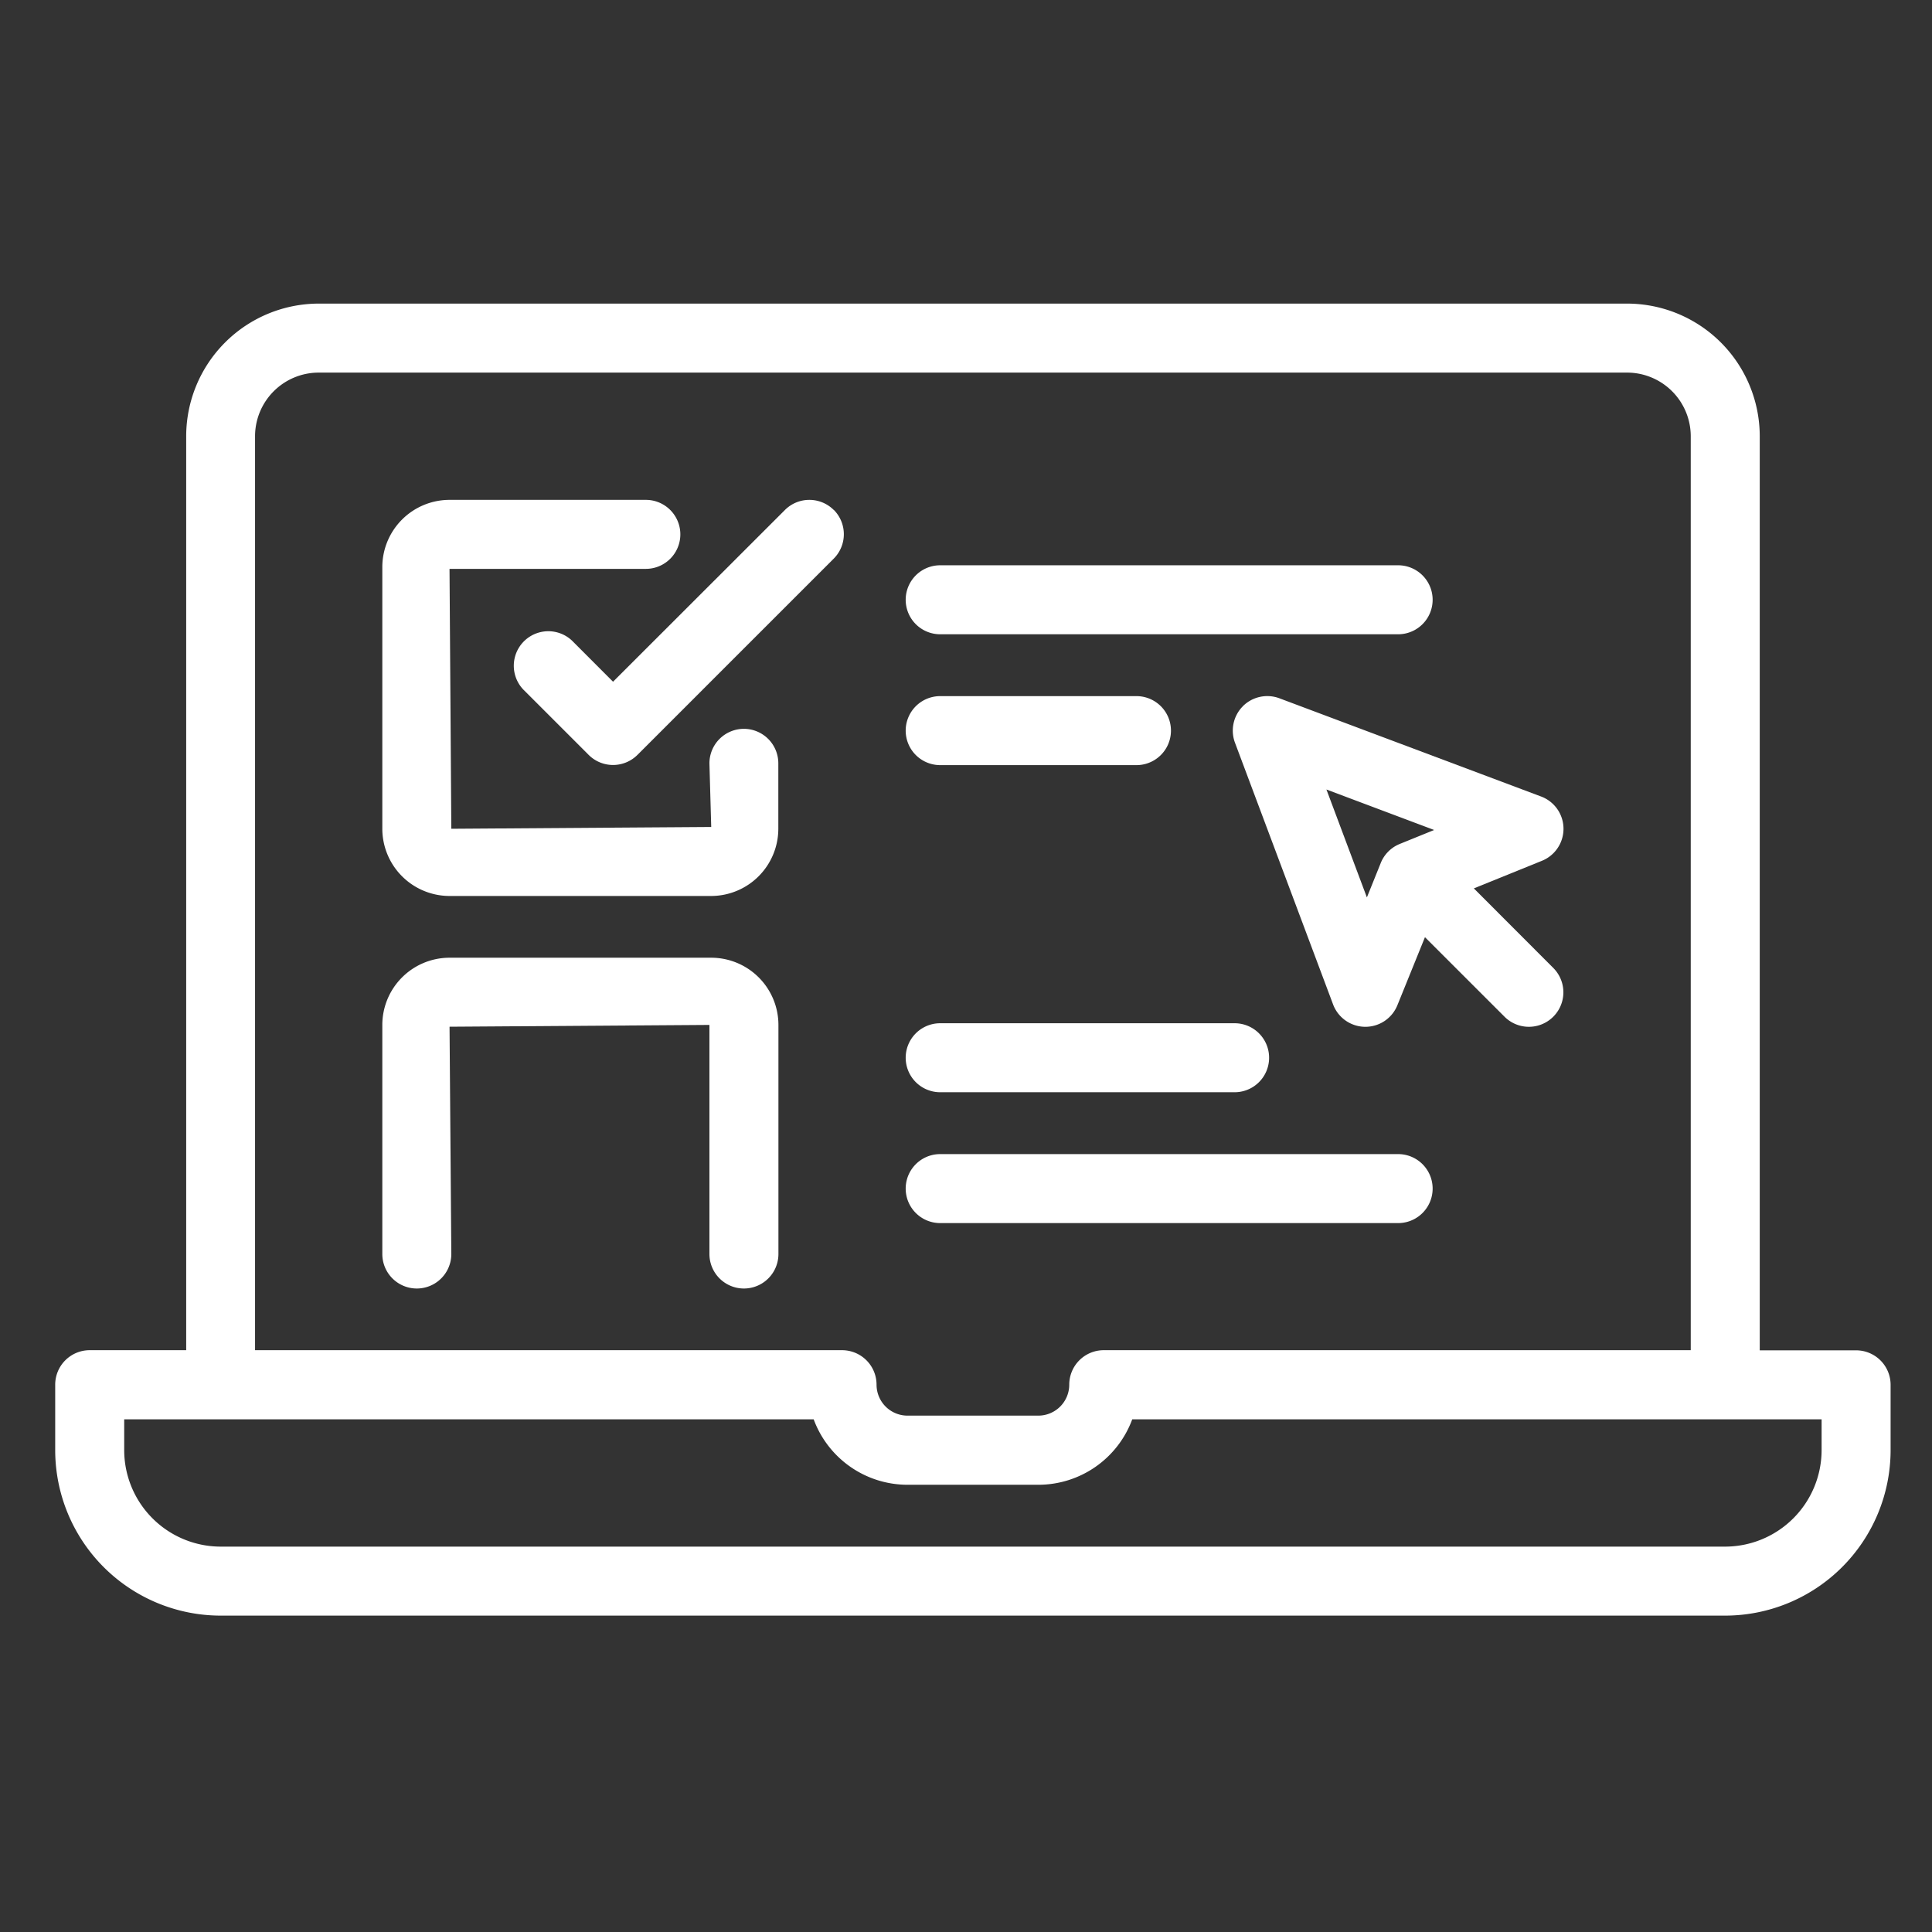
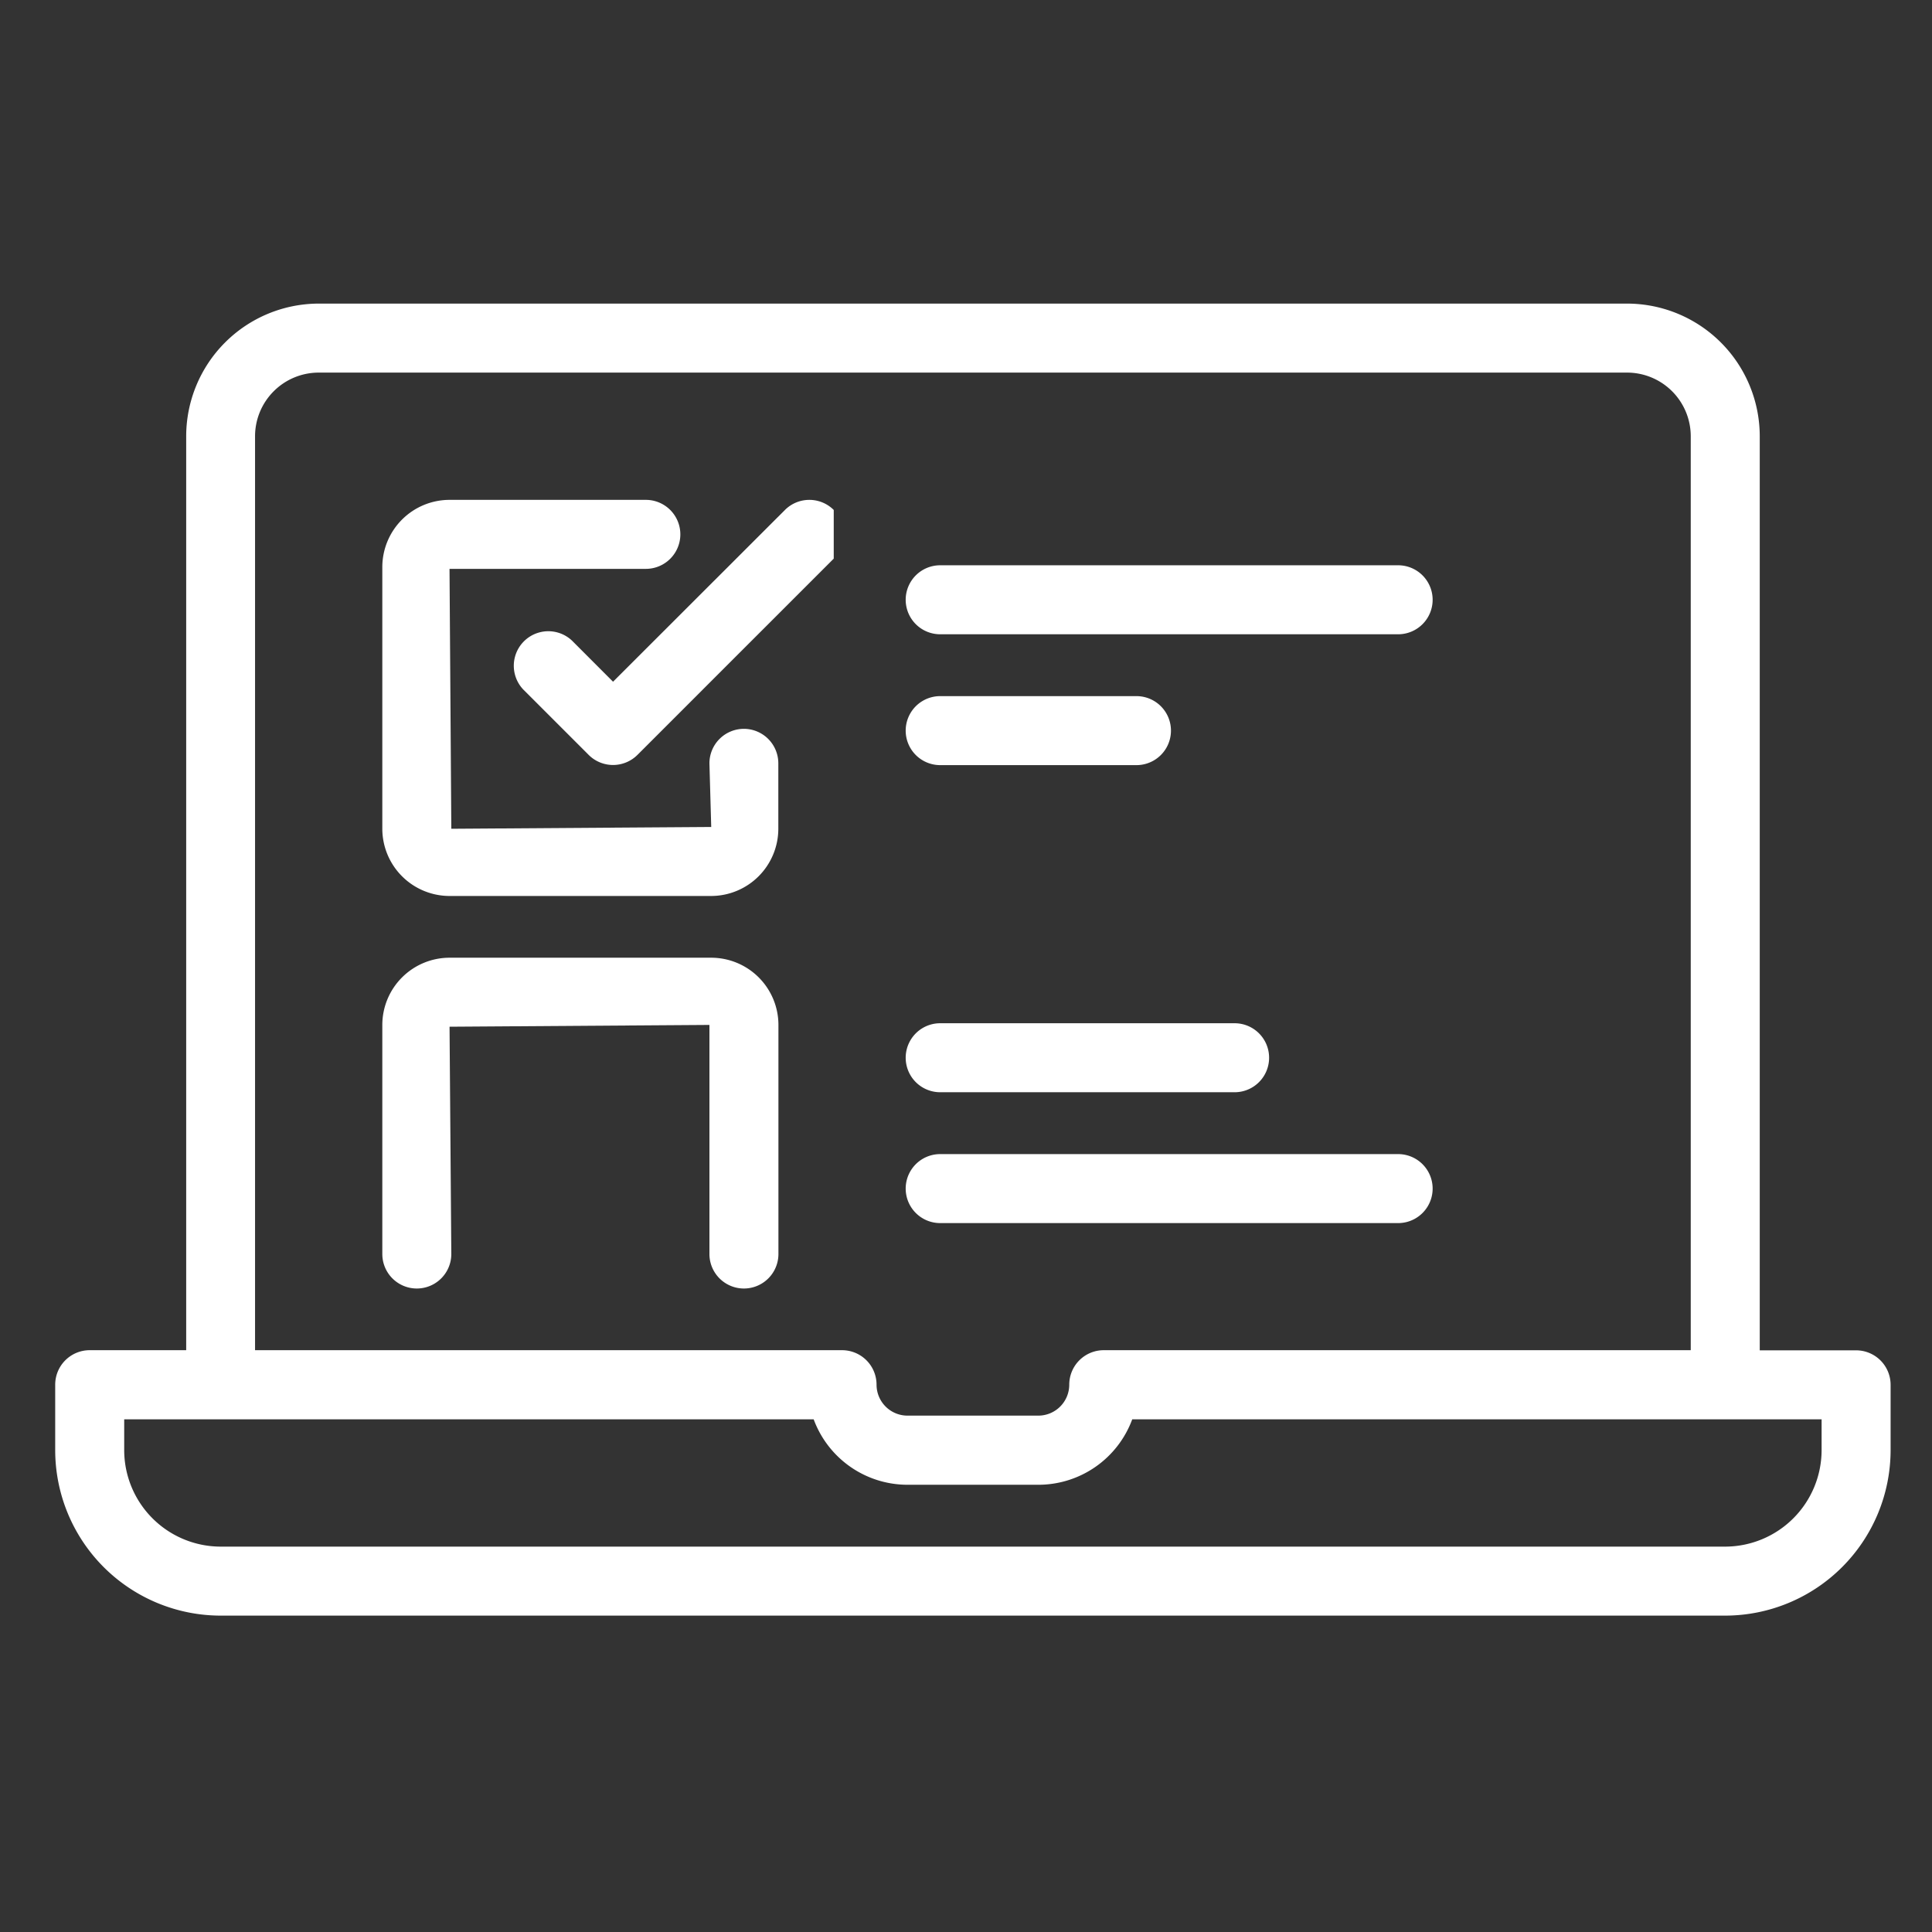
<svg xmlns="http://www.w3.org/2000/svg" width="70" height="70" viewBox="0 0 70 70">
  <rect x="0" y="0" width="70" height="70" fill="#333333" stroke="none" />
  <defs>
    <clipPath id="clip-path">
      <rect id="Rectangle_63" data-name="Rectangle 63" width="66.5" height="47.537" transform="translate(0 0)" fill="none" />
    </clipPath>
    <clipPath id="clip-register">
      <rect width="70" height="70" />
    </clipPath>
  </defs>
  <g id="register" clip-path="url(#clip-register)">
    <rect width="70" height="70" fill="rgba(255,255,255,0)" />
    <g id="Group_86" data-name="Group 86" transform="translate(2 11)">
      <g id="Group_85" data-name="Group 85" clip-path="url(#clip-path)">
        <path id="Path_153" data-name="Path 153" d="M65.25,37.925H61.759V4.8A4.81,4.81,0,0,0,56.954,0H9.546a4.81,4.81,0,0,0-4.8,4.8v33.12H1.25A1.25,1.25,0,0,0,0,39.175v2.371a6,6,0,0,0,5.991,5.991H60.509A6,6,0,0,0,66.5,41.546V39.175a1.25,1.25,0,0,0-1.25-1.25M7.241,4.8a2.308,2.308,0,0,1,2.3-2.3H56.954a2.308,2.308,0,0,1,2.305,2.3v33.12H37.991a1.25,1.25,0,0,0-1.25,1.25,1.122,1.122,0,0,1-1.12,1.121H30.879a1.122,1.122,0,0,1-1.12-1.121,1.25,1.25,0,0,0-1.25-1.25H7.241ZM64,41.546a3.5,3.5,0,0,1-3.491,3.491H5.991A3.5,3.5,0,0,1,2.5,41.546V40.425H27.481a3.627,3.627,0,0,0,3.4,2.371h4.742a3.627,3.627,0,0,0,3.4-2.371H64Z" fill="#ffffff" />
-         <path id="Path_154" data-name="Path 154" d="M43.032,14.588a1.252,1.252,0,0,0-.286,1.323L46.3,25.392a1.251,1.251,0,0,0,1.154.811h.017a1.25,1.25,0,0,0,1.158-.779l1-2.468,2.882,2.881a1.249,1.249,0,1,0,1.767-1.767L51.4,21.188l2.468-1a1.25,1.25,0,0,0-.031-2.329L44.355,14.3a1.254,1.254,0,0,0-1.323.286m6.93,4.486-1.249.507c-.034.014-.066.029-.1.046h0a1.245,1.245,0,0,0-.561.585c-.01.021-.019.042-.027.064l-.5,1.241-1.466-3.91Z" fill="#ffffff" />
        <path id="Path_155" data-name="Path 155" d="M24.954,15.407a1.25,1.25,0,0,0-1.25,1.25l.065,2.306-9.417.065-.065-9.417H21.4a1.25,1.25,0,0,0,0-2.5H14.287a2.438,2.438,0,0,0-2.435,2.435v9.482a2.439,2.439,0,0,0,2.435,2.435h9.482A2.438,2.438,0,0,0,26.2,19.028V16.657a1.25,1.25,0,0,0-1.25-1.25" fill="#ffffff" />
-         <path id="Path_156" data-name="Path 156" d="M28.208,7.477a1.251,1.251,0,0,0-1.768,0L20.212,13.7l-1.485-1.487a1.251,1.251,0,0,0-1.769,1.768l2.37,2.37a1.251,1.251,0,0,0,1.768,0l7.112-7.111a1.251,1.251,0,0,0,0-1.768" fill="#ffffff" />
+         <path id="Path_156" data-name="Path 156" d="M28.208,7.477a1.251,1.251,0,0,0-1.768,0L20.212,13.7l-1.485-1.487a1.251,1.251,0,0,0-1.769,1.768l2.37,2.37a1.251,1.251,0,0,0,1.768,0l7.112-7.111" fill="#ffffff" />
        <path id="Path_157" data-name="Path 157" d="M32.065,11.981H48.657a1.25,1.25,0,0,0,0-2.5H32.065a1.25,1.25,0,0,0,0,2.5" fill="#ffffff" />
        <path id="Path_158" data-name="Path 158" d="M32.065,16.722h7.111a1.25,1.25,0,1,0,0-2.5H32.065a1.25,1.25,0,0,0,0,2.5" fill="#ffffff" />
        <path id="Path_159" data-name="Path 159" d="M32.065,28.574H42.732a1.25,1.25,0,0,0,0-2.5H32.065a1.25,1.25,0,0,0,0,2.5" fill="#ffffff" />
        <path id="Path_160" data-name="Path 160" d="M32.065,33.315H48.657a1.25,1.25,0,1,0,0-2.5H32.065a1.25,1.25,0,0,0,0,2.5" fill="#ffffff" />
        <path id="Path_161" data-name="Path 161" d="M23.769,23.7H14.288a2.438,2.438,0,0,0-2.436,2.435v8.3a1.25,1.25,0,0,0,2.5,0L14.288,26.2l9.416-.065v8.3a1.25,1.25,0,0,0,2.5,0v-8.3A2.437,2.437,0,0,0,23.769,23.7" fill="#ffffff" />
      </g>
    </g>
  </g>
</svg>